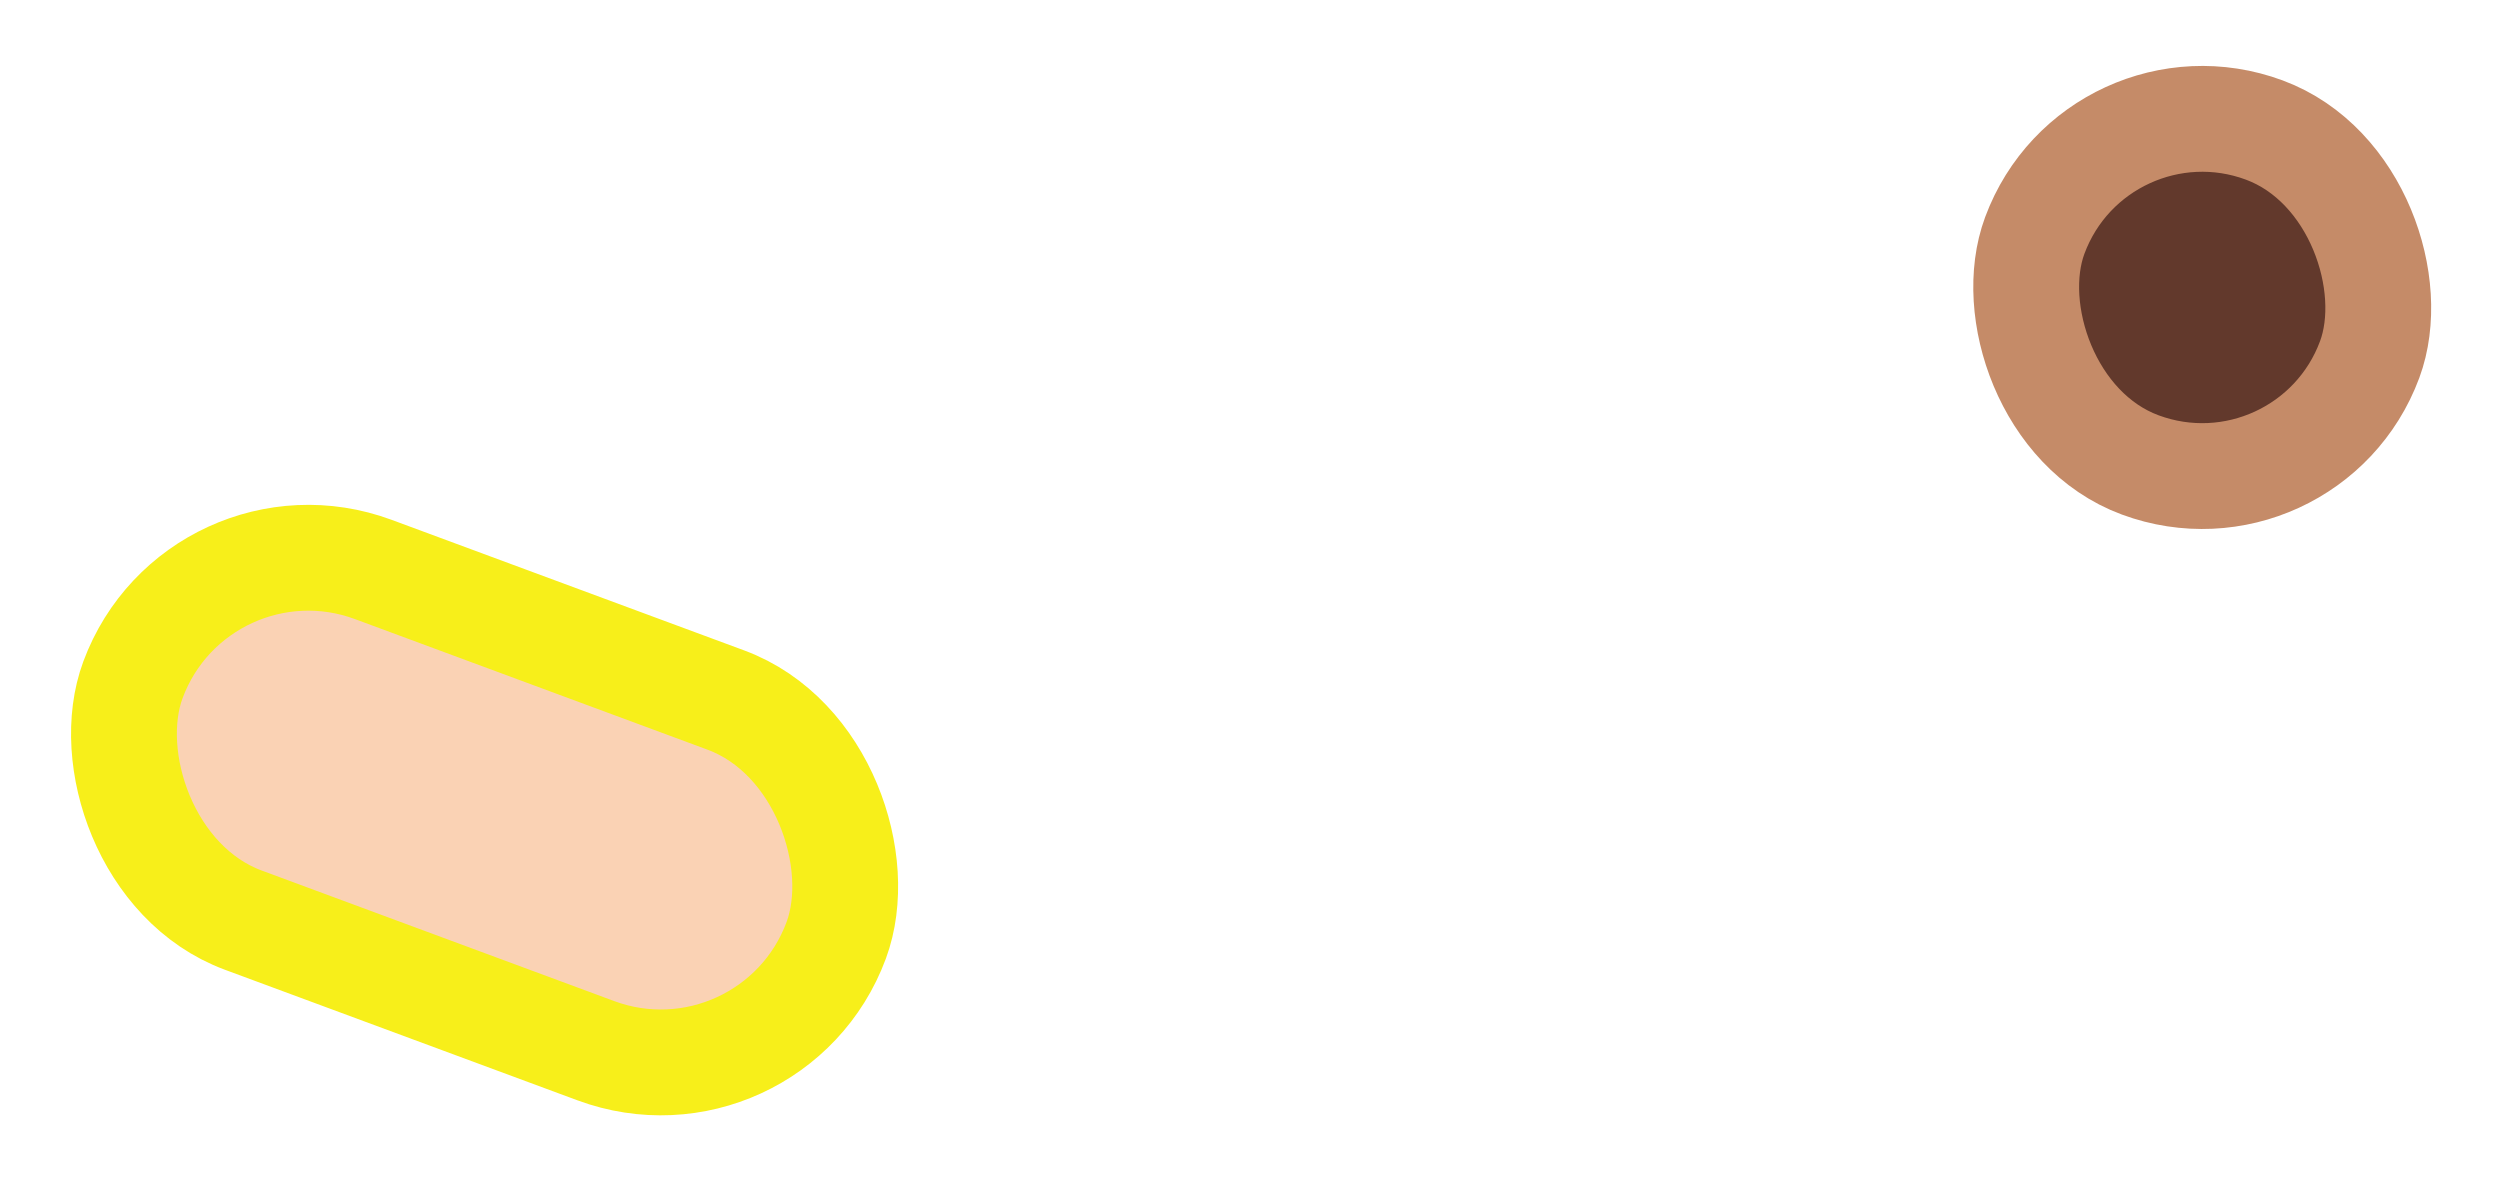
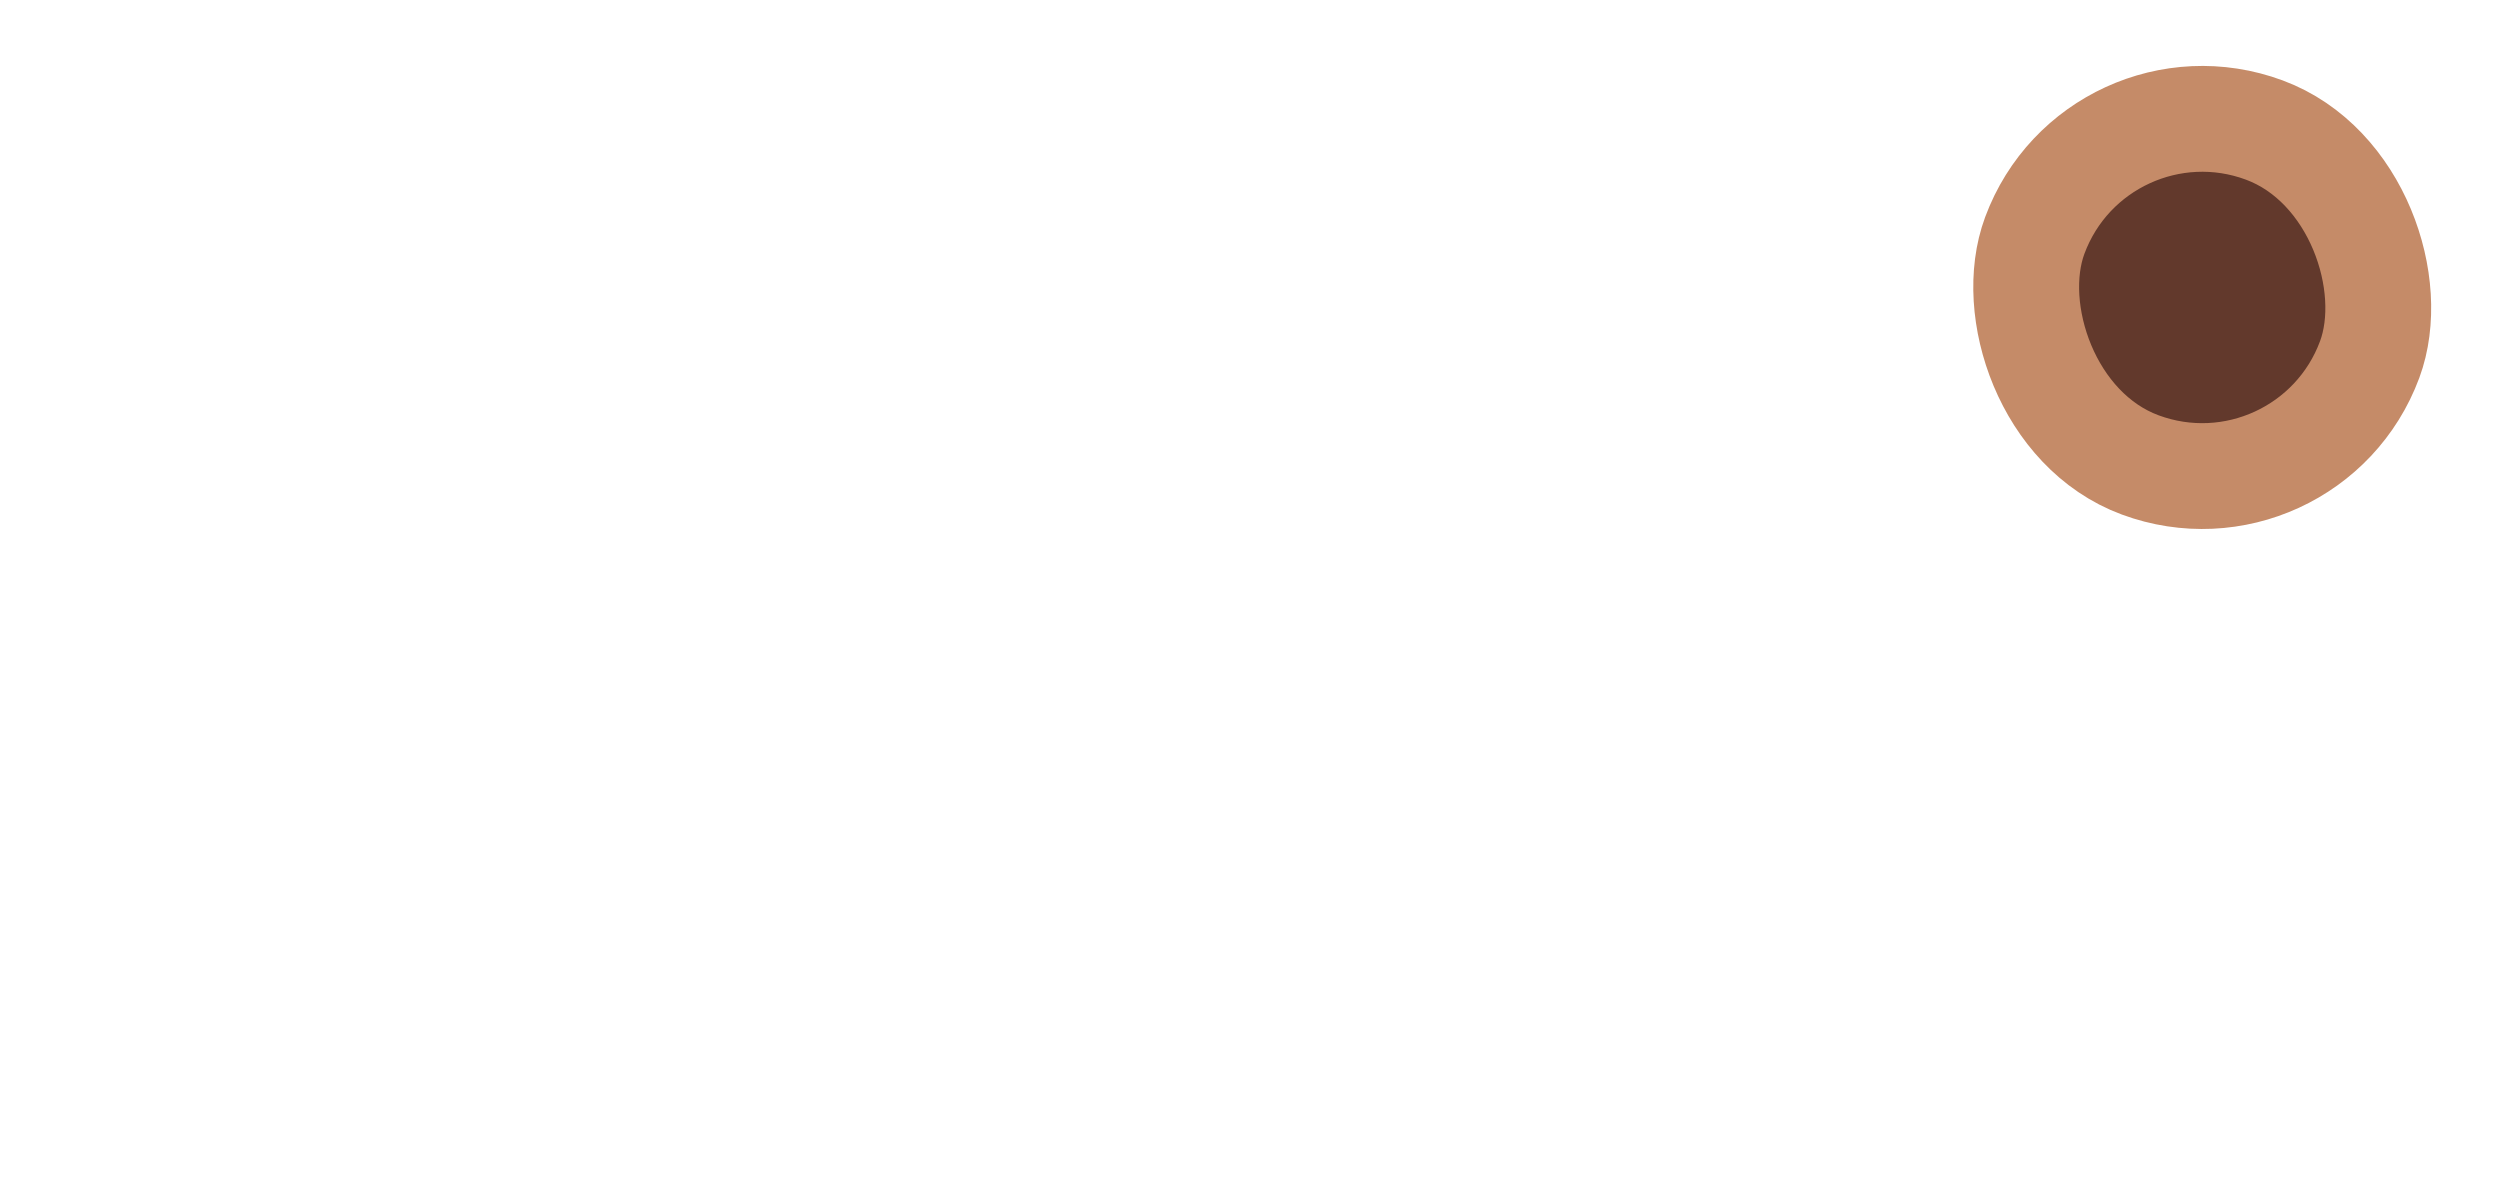
<svg xmlns="http://www.w3.org/2000/svg" width="189" height="90" viewBox="0 0 189 90" fill="none">
  <rect x="158.518" y="5.14" width="27" height="27" rx="13.5" transform="rotate(20.324 158.518 5.14)" fill="#62392C" stroke="#C58B68" stroke-width="8" />
-   <rect x="14.961" y="38.14" width="56.697" height="28.274" rx="14.137" transform="rotate(20.324 14.961 38.14)" fill="#FAD2B4" stroke="#F7EF1A" stroke-width="8" />
</svg>